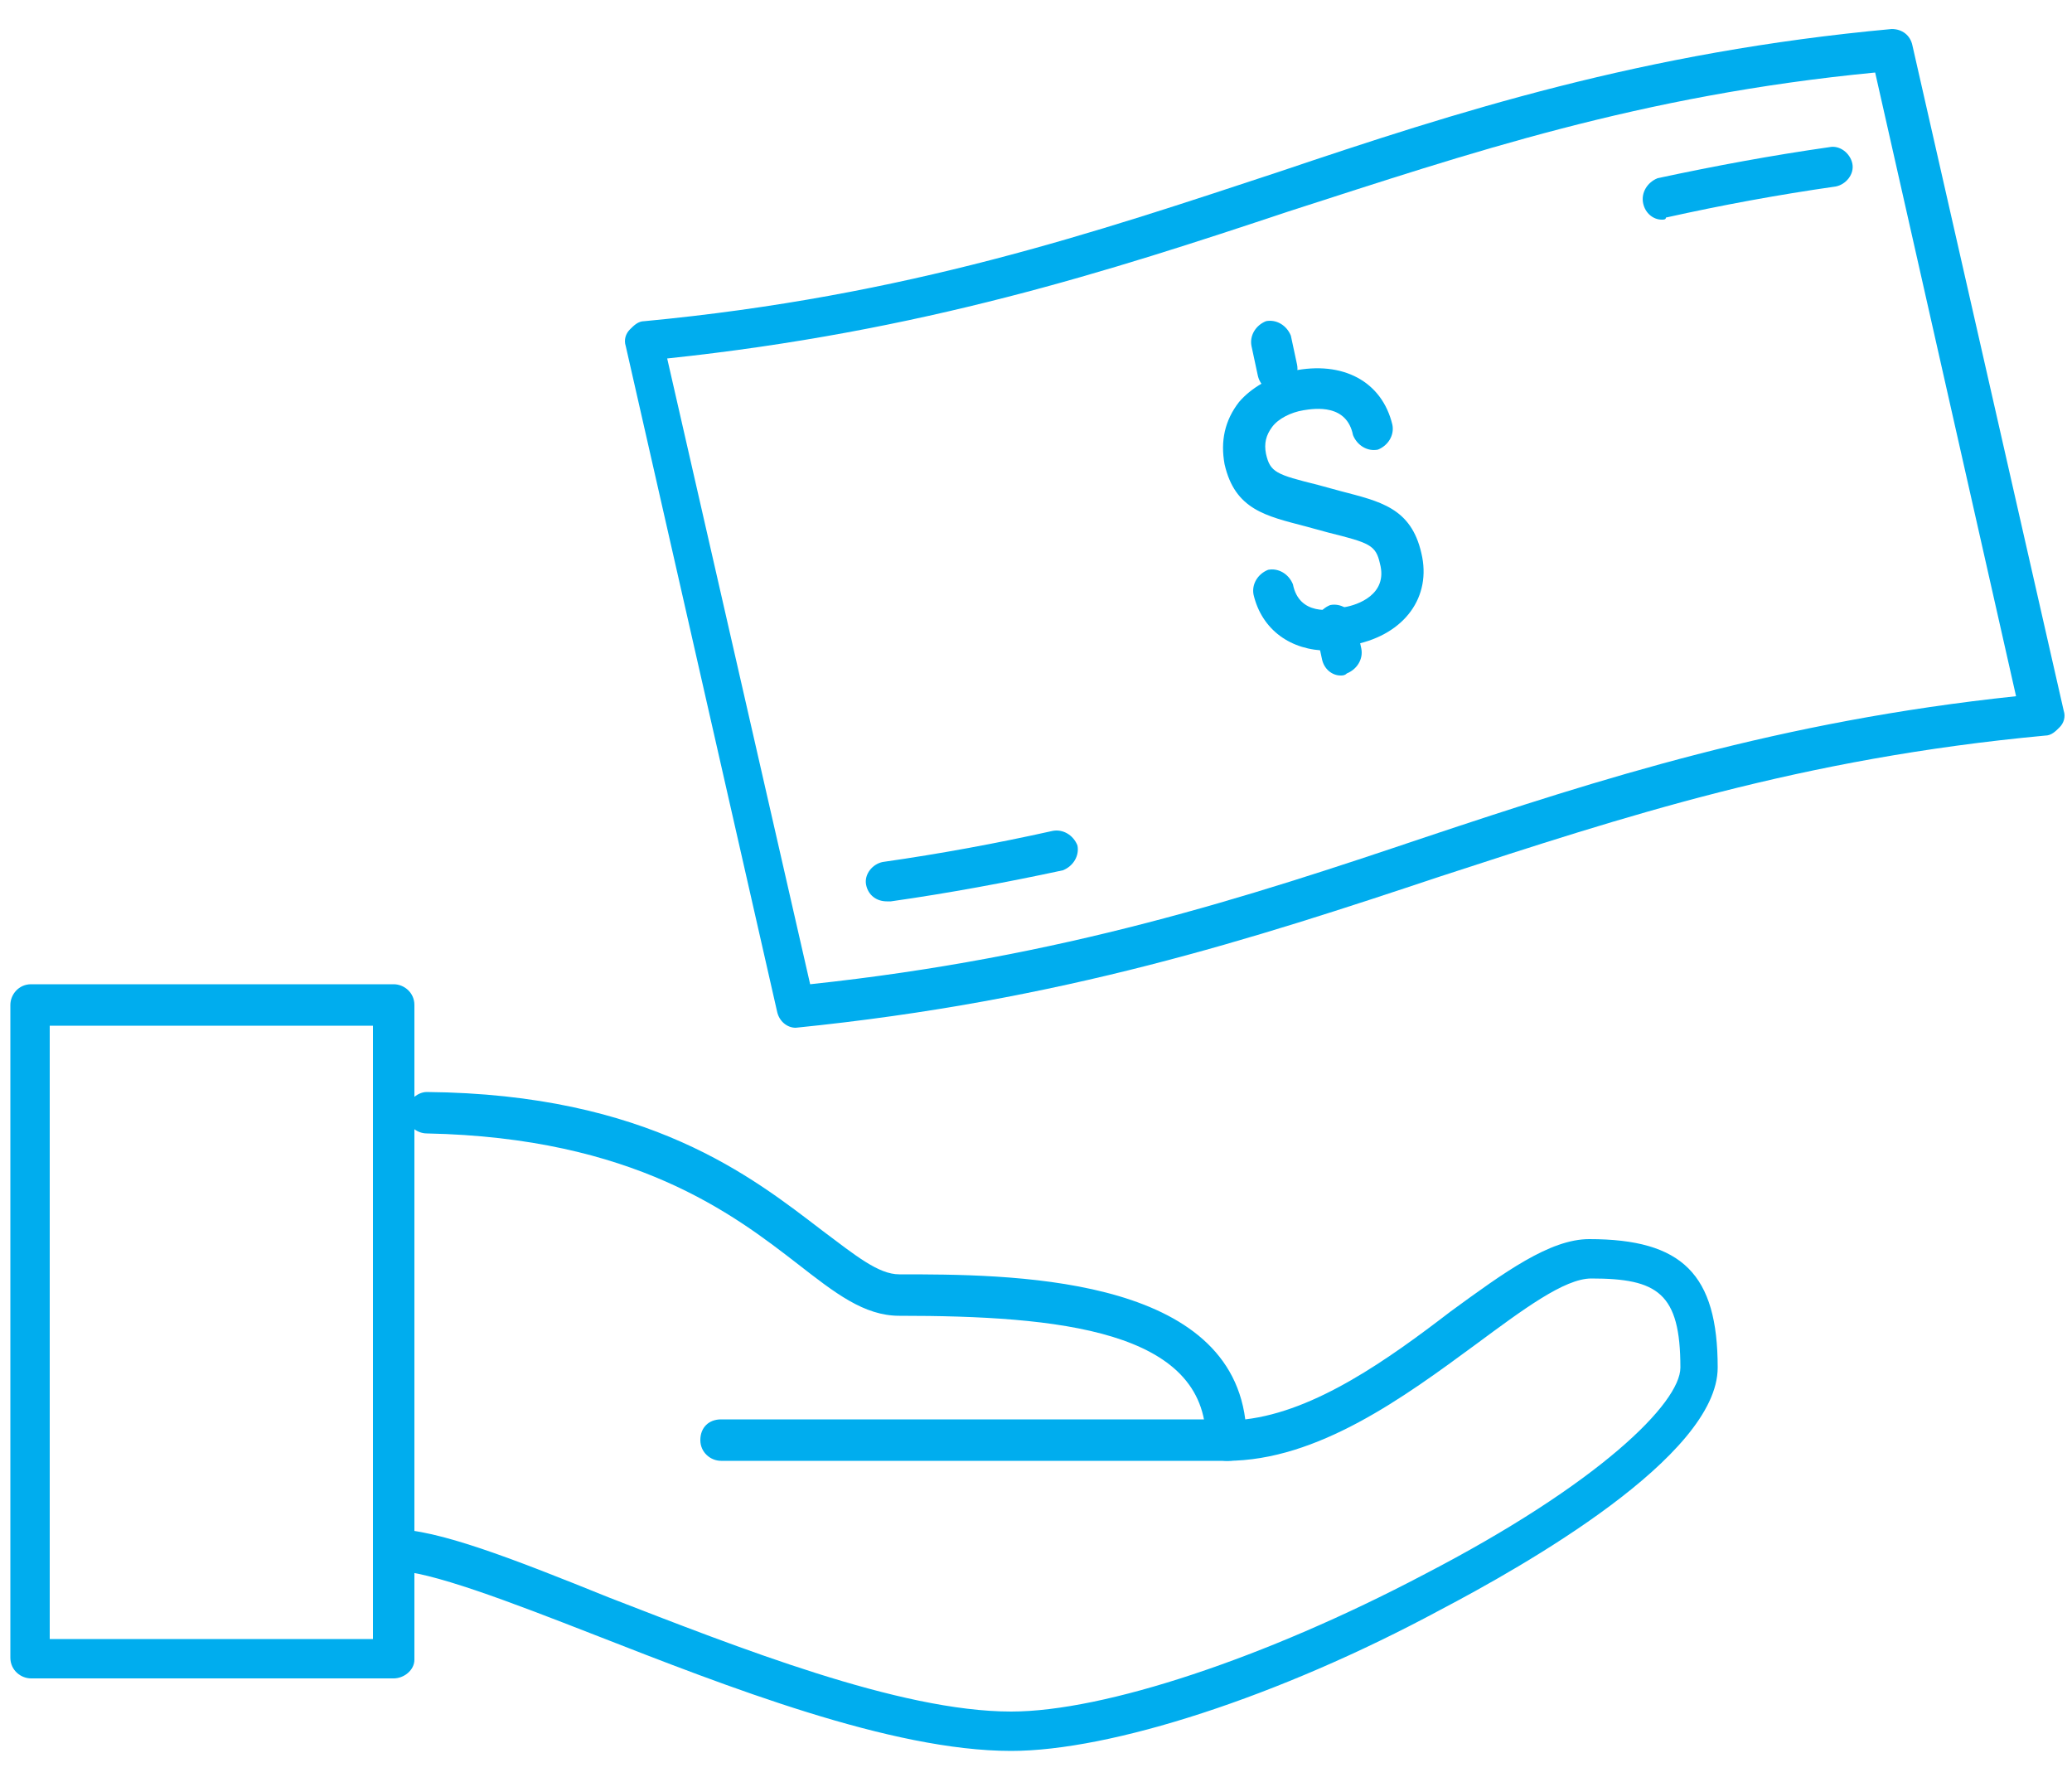
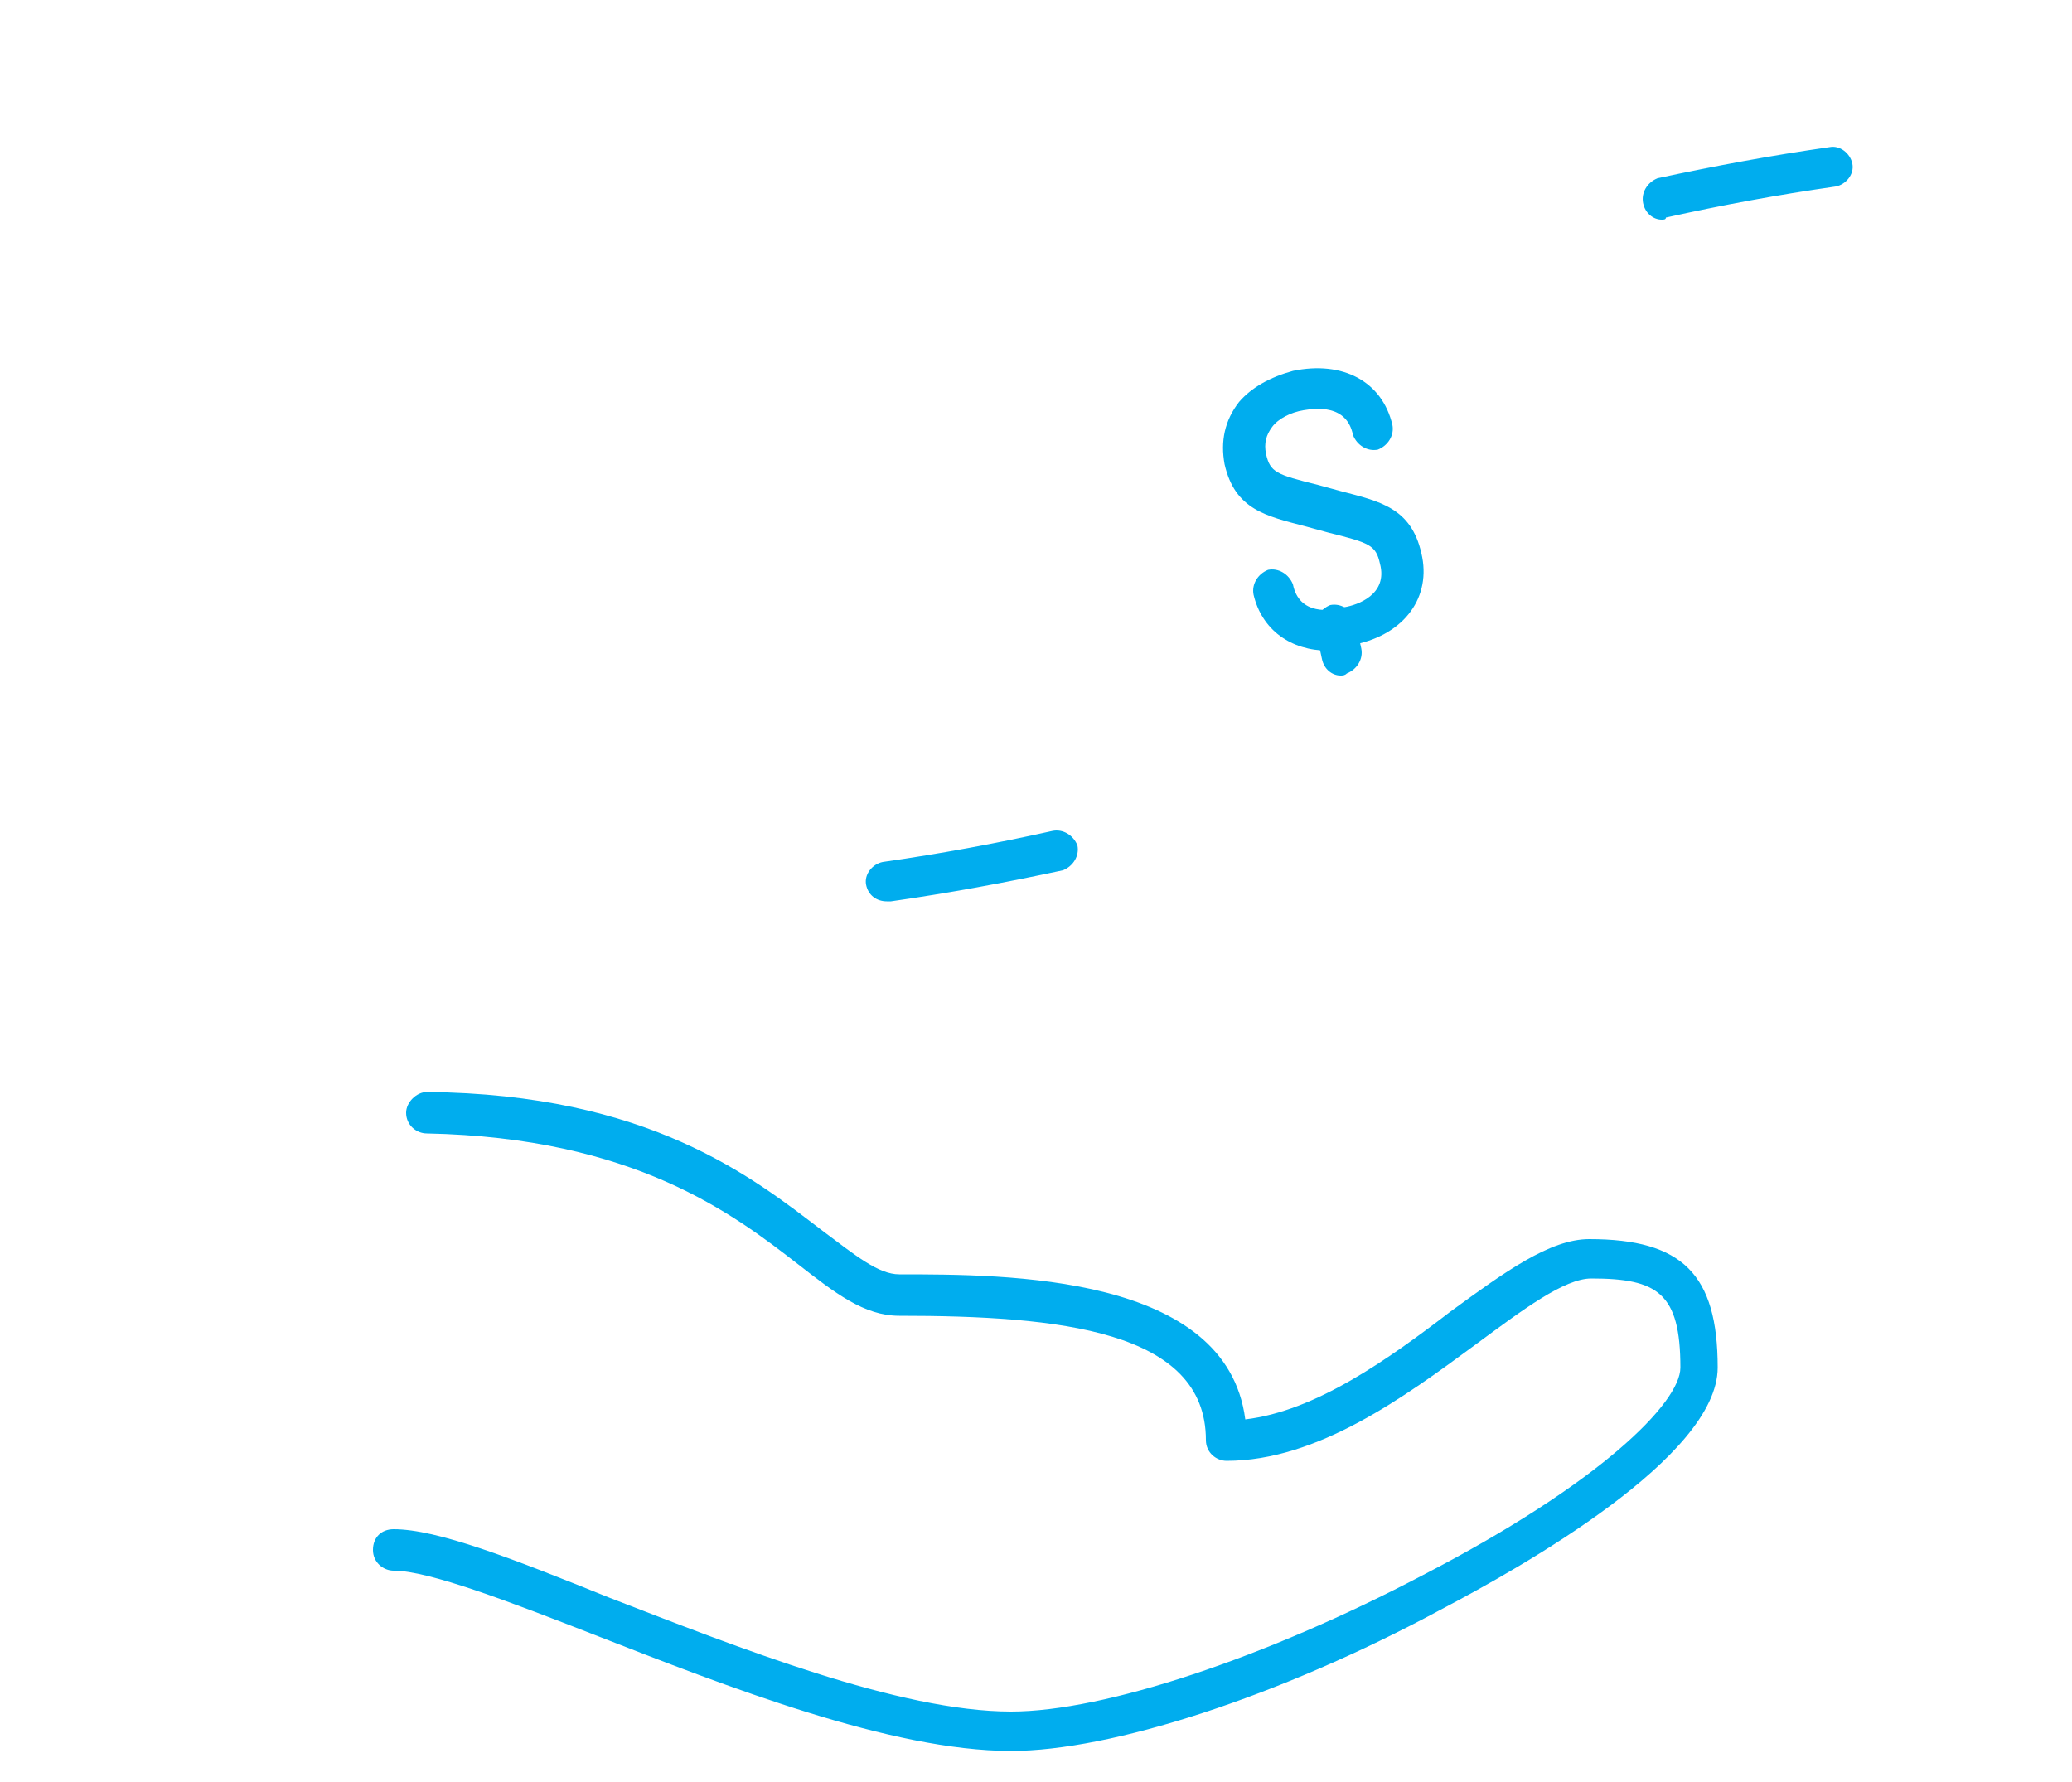
<svg xmlns="http://www.w3.org/2000/svg" version="1.1" id="圖層_1" x="0px" y="0px" viewBox="0 0 100 86" enable-background="new 0 0 100 86" xml:space="preserve">
  <g>
    <g>
      <g>
        <g>
          <g>
            <g>
-               <path fill="#00ADEE" d="M19,81H1.5c-0.5,0-1-0.4-1-1V48.5c0-0.5,0.4-1,1-1H19c0.5,0,1,0.4,1,1v31.6C20,80.6,19.5,81,19,81z         M2.4,79.1H18V49.5H2.4V79.1z" />
-             </g>
+               </g>
            <g>
              <path fill="#00ADEE" d="M48.8,84.5c-5.8,0-13.7-3.1-20.1-5.6c-4.1-1.6-8-3.1-9.7-3.1c-0.5,0-1-0.4-1-1s0.4-1,1-1        c2.1,0,5.7,1.4,10.4,3.3c6.2,2.4,14,5.5,19.4,5.5c4.5,0,12.3-2.6,19.9-6.6c8.5-4.4,12.4-8.3,12.4-10c0-3.6-1.1-4.3-4.3-4.3        c-1.3,0-3.3,1.5-5.6,3.2c-3.4,2.5-7.6,5.6-12,5.6c-0.5,0-1-0.4-1-1c0-5.3-7.1-6-14.8-6c-1.7,0-3.1-1.1-4.9-2.5        c-3.1-2.4-7.9-6.1-17.9-6.3c-0.5,0-1-0.4-1-1c0-0.5,0.5-1,1-1c10.7,0.1,15.7,4.1,19.1,6.7c1.6,1.2,2.7,2.1,3.7,2.1        c5.2,0,15.8,0,16.7,7c3.4-0.4,6.9-2.9,9.9-5.2c2.6-1.9,4.8-3.5,6.7-3.5c4.5,0,6.2,1.7,6.2,6.2c0,4.3-9.4,9.6-13.4,11.7        C61.7,81.9,53.6,84.5,48.8,84.5z" />
            </g>
            <g>
-               <path fill="#00ADEE" d="M59.3,70.5H34.8c-0.5,0-1-0.4-1-1s0.4-1,1-1h24.5c0.5,0,1,0.4,1,1S59.9,70.5,59.3,70.5z" />
-             </g>
+               </g>
          </g>
          <g>
            <g>
              <g>
-                 <path fill="#00ADEE" d="M38.4,49.6c-0.4,0-0.8-0.3-0.9-0.8l-7.3-32.1c-0.1-0.3,0-0.6,0.2-0.8c0.2-0.2,0.4-0.4,0.7-0.4         c12.7-1.2,21.8-4.3,30.6-7.2c8.6-2.9,17.6-5.8,29.6-6.9c0.5,0,0.9,0.3,1,0.8l7.3,32.1c0.1,0.3,0,0.6-0.2,0.8         c-0.2,0.2-0.4,0.4-0.7,0.4c-11.8,1.1-20.3,3.9-29.2,6.8C60.5,45.3,51.3,48.3,38.4,49.6C38.4,49.6,38.4,49.6,38.4,49.6z          M32.2,17.3l6.9,30.2c12.2-1.3,21.1-4.2,29.7-7.1c8.4-2.8,17.1-5.6,28.5-6.8L90.5,3.5c-11.4,1.1-19.6,3.9-28.3,6.7         C53.5,13.1,44.5,16,32.2,17.3z" />
-               </g>
+                 </g>
              <g>
                <path fill="#00ADEE" d="M42.8,43.5c-0.5,0-0.9-0.3-1-0.8c-0.1-0.5,0.3-1,0.8-1.1c2.8-0.4,5.5-0.9,8.2-1.5         c0.5-0.1,1,0.2,1.2,0.7c0.1,0.5-0.2,1-0.7,1.2c-2.8,0.6-5.5,1.1-8.3,1.5C42.9,43.5,42.9,43.5,42.8,43.5z" />
              </g>
              <g>
                <path fill="#00ADEE" d="M80.2,10.6c-0.4,0-0.8-0.3-0.9-0.8c-0.1-0.5,0.2-1,0.7-1.2c2.8-0.6,5.5-1.1,8.3-1.5         c0.5-0.1,1,0.3,1.1,0.8c0.1,0.5-0.3,1-0.8,1.1c-2.8,0.4-5.5,0.9-8.2,1.5C80.4,10.6,80.3,10.6,80.2,10.6z" />
              </g>
            </g>
            <g>
              <path fill="#00ADEE" d="M64.1,31.4c-1.8,0-3.2-1-3.6-2.7c-0.1-0.5,0.2-1,0.7-1.2c0.5-0.1,1,0.2,1.2,0.7        c0.3,1.5,1.8,1.3,2.5,1.1c0.6-0.1,2.1-0.6,1.7-2.1c-0.2-0.9-0.5-1-2.5-1.5l-1.1-0.3c-1.9-0.5-3.4-0.8-3.9-3        c-0.2-1.1,0-2.1,0.7-3c0.6-0.7,1.5-1.2,2.6-1.5c2.4-0.5,4.3,0.5,4.8,2.6c0.1,0.5-0.2,1-0.7,1.2c-0.5,0.1-1-0.2-1.2-0.7        c-0.3-1.5-1.8-1.3-2.4-1.2c-0.6,0.1-1.2,0.4-1.5,0.8c-0.3,0.4-0.4,0.8-0.3,1.3c0.2,0.9,0.5,1,2.5,1.5l1.1,0.3        c1.9,0.5,3.4,0.8,3.9,3c0.5,2.1-0.8,3.9-3.2,4.4C64.9,31.3,64.5,31.4,64.1,31.4z" />
            </g>
            <g>
              <g>
-                 <path fill="#00ADEE" d="M61.6,18.9c-0.4,0-0.8-0.3-0.9-0.8l-0.3-1.4c-0.1-0.5,0.2-1,0.7-1.2c0.5-0.1,1,0.2,1.2,0.7l0.3,1.4         c0.1,0.5-0.2,1-0.7,1.2C61.8,18.9,61.7,18.9,61.6,18.9z" />
-               </g>
+                 </g>
              <g>
                <path fill="#00ADEE" d="M64.7,32.6c-0.4,0-0.8-0.3-0.9-0.8l-0.3-1.4c-0.1-0.5,0.2-1,0.7-1.2c0.5-0.1,1,0.2,1.2,0.7l0.3,1.4         c0.1,0.5-0.2,1-0.7,1.2C64.9,32.6,64.8,32.6,64.7,32.6z" />
              </g>
            </g>
          </g>
        </g>
      </g>
    </g>
  </g>
</svg>